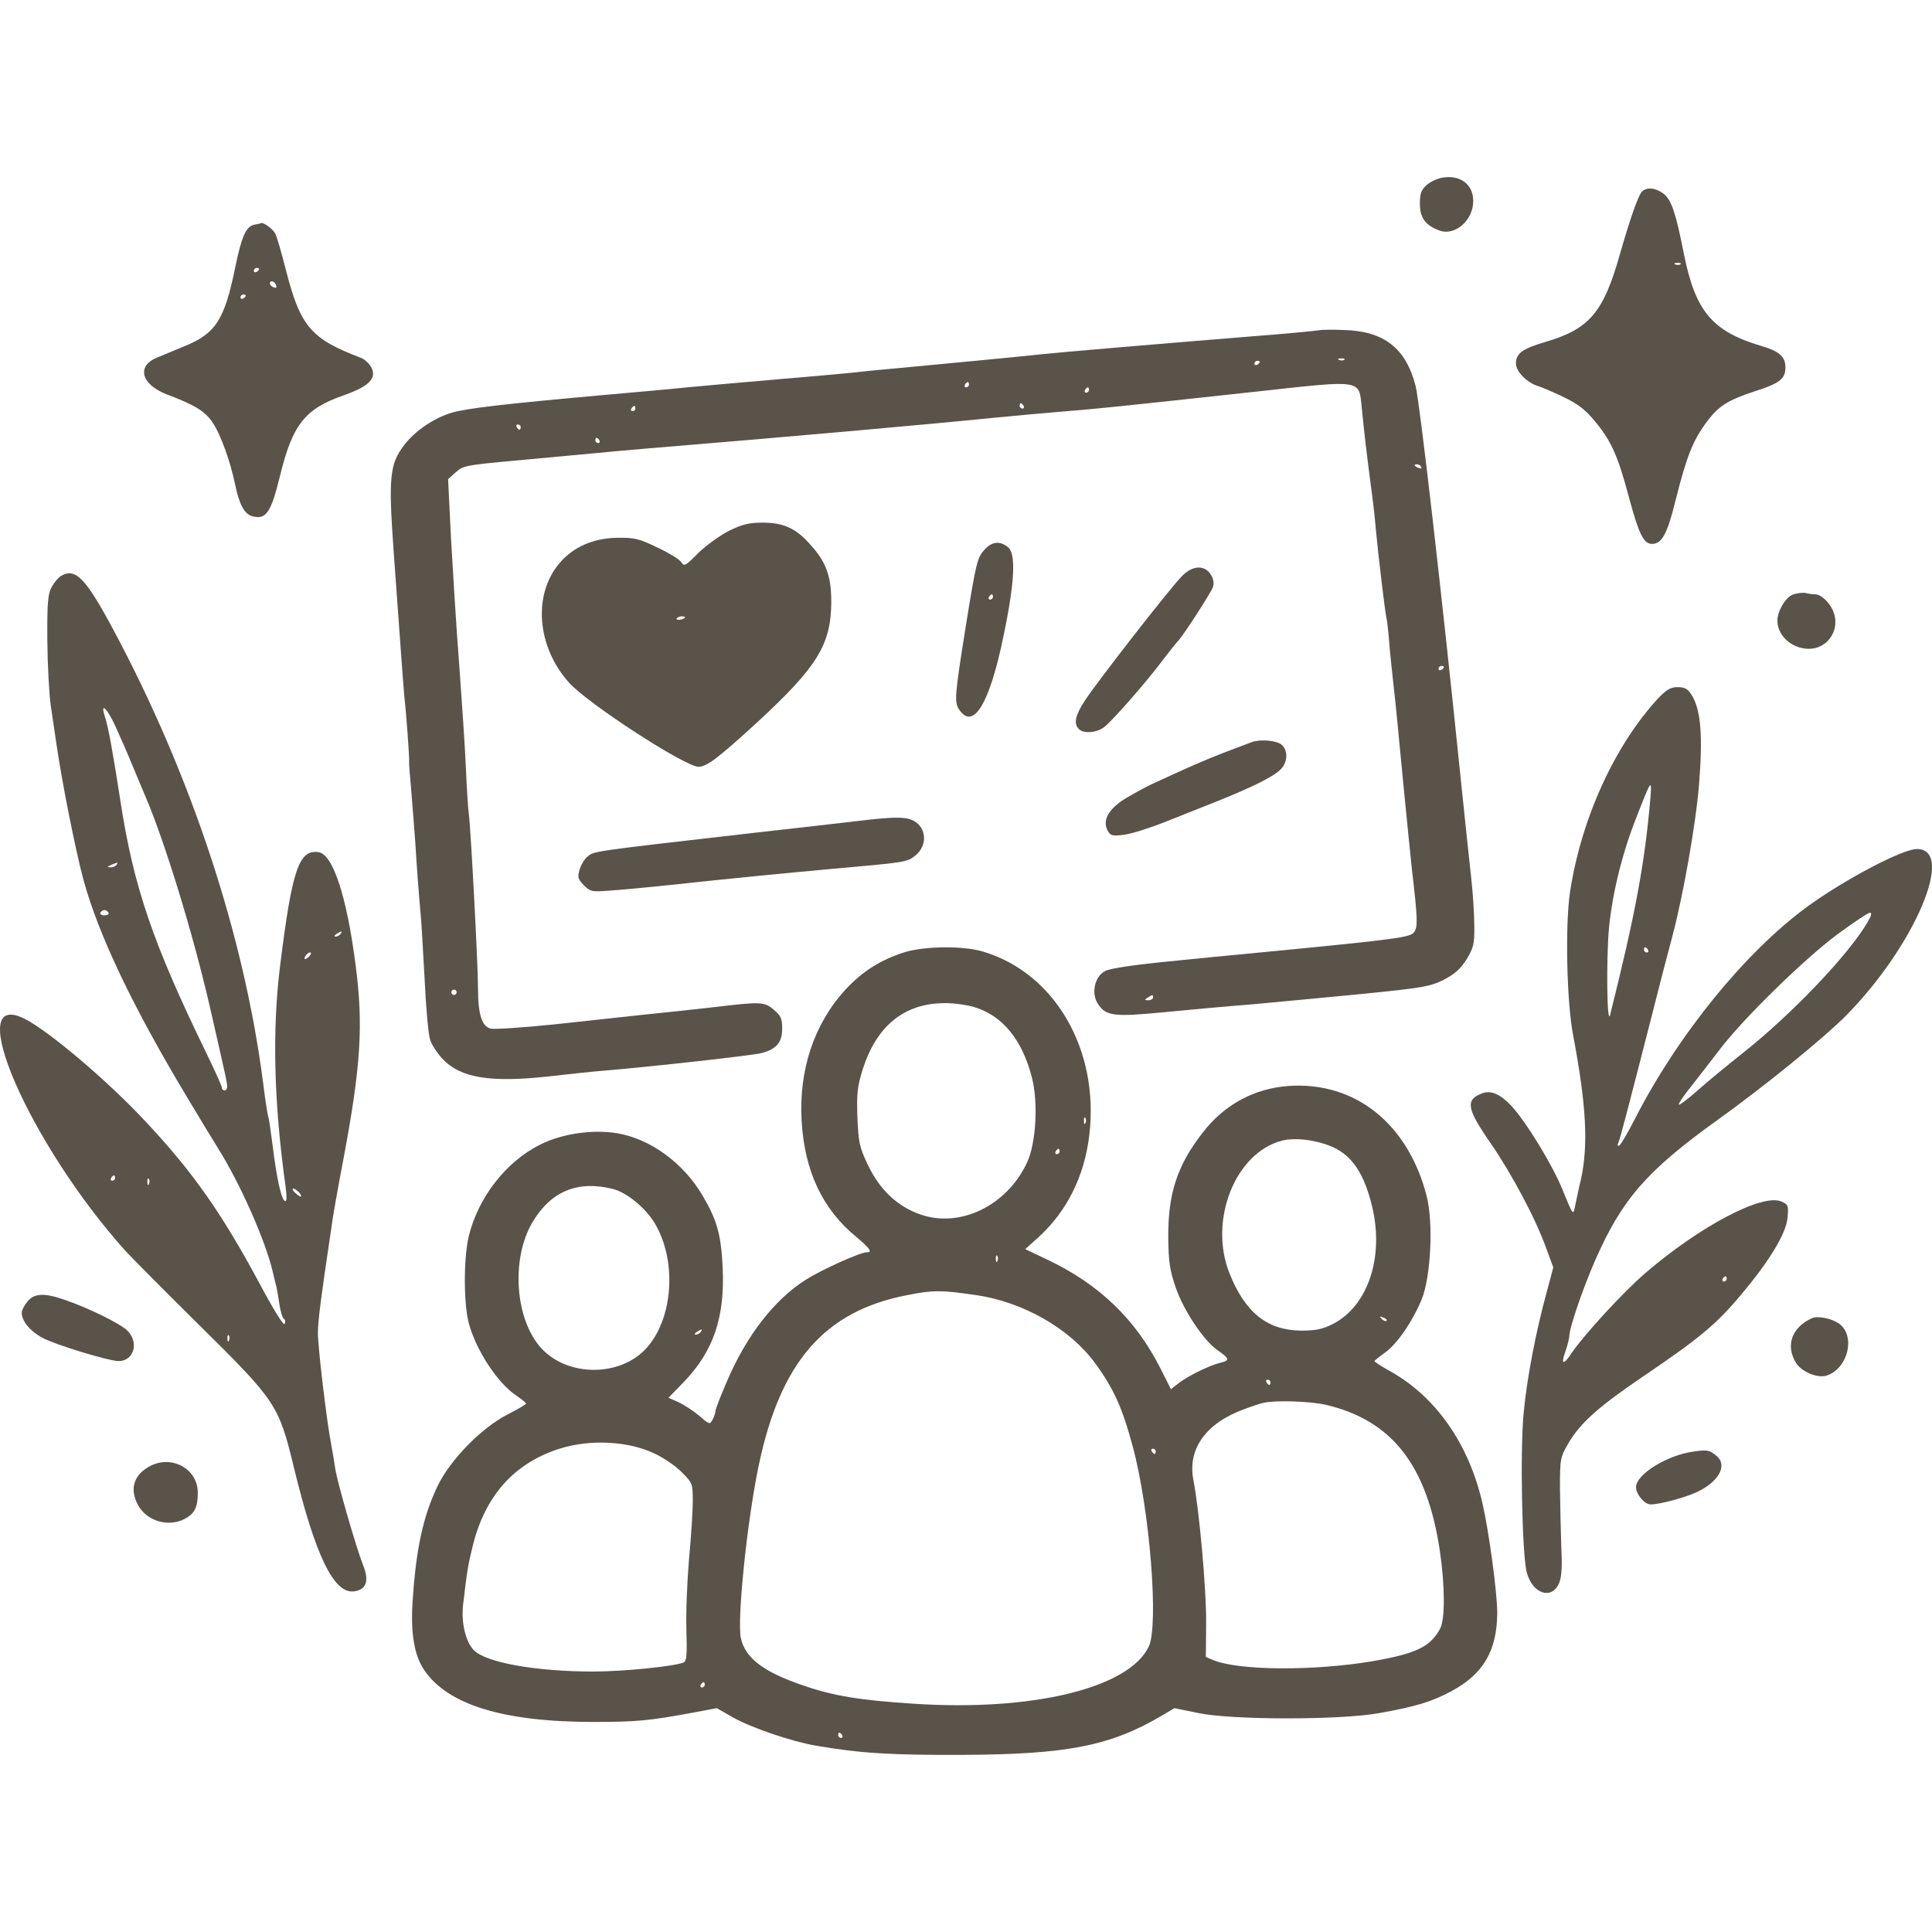
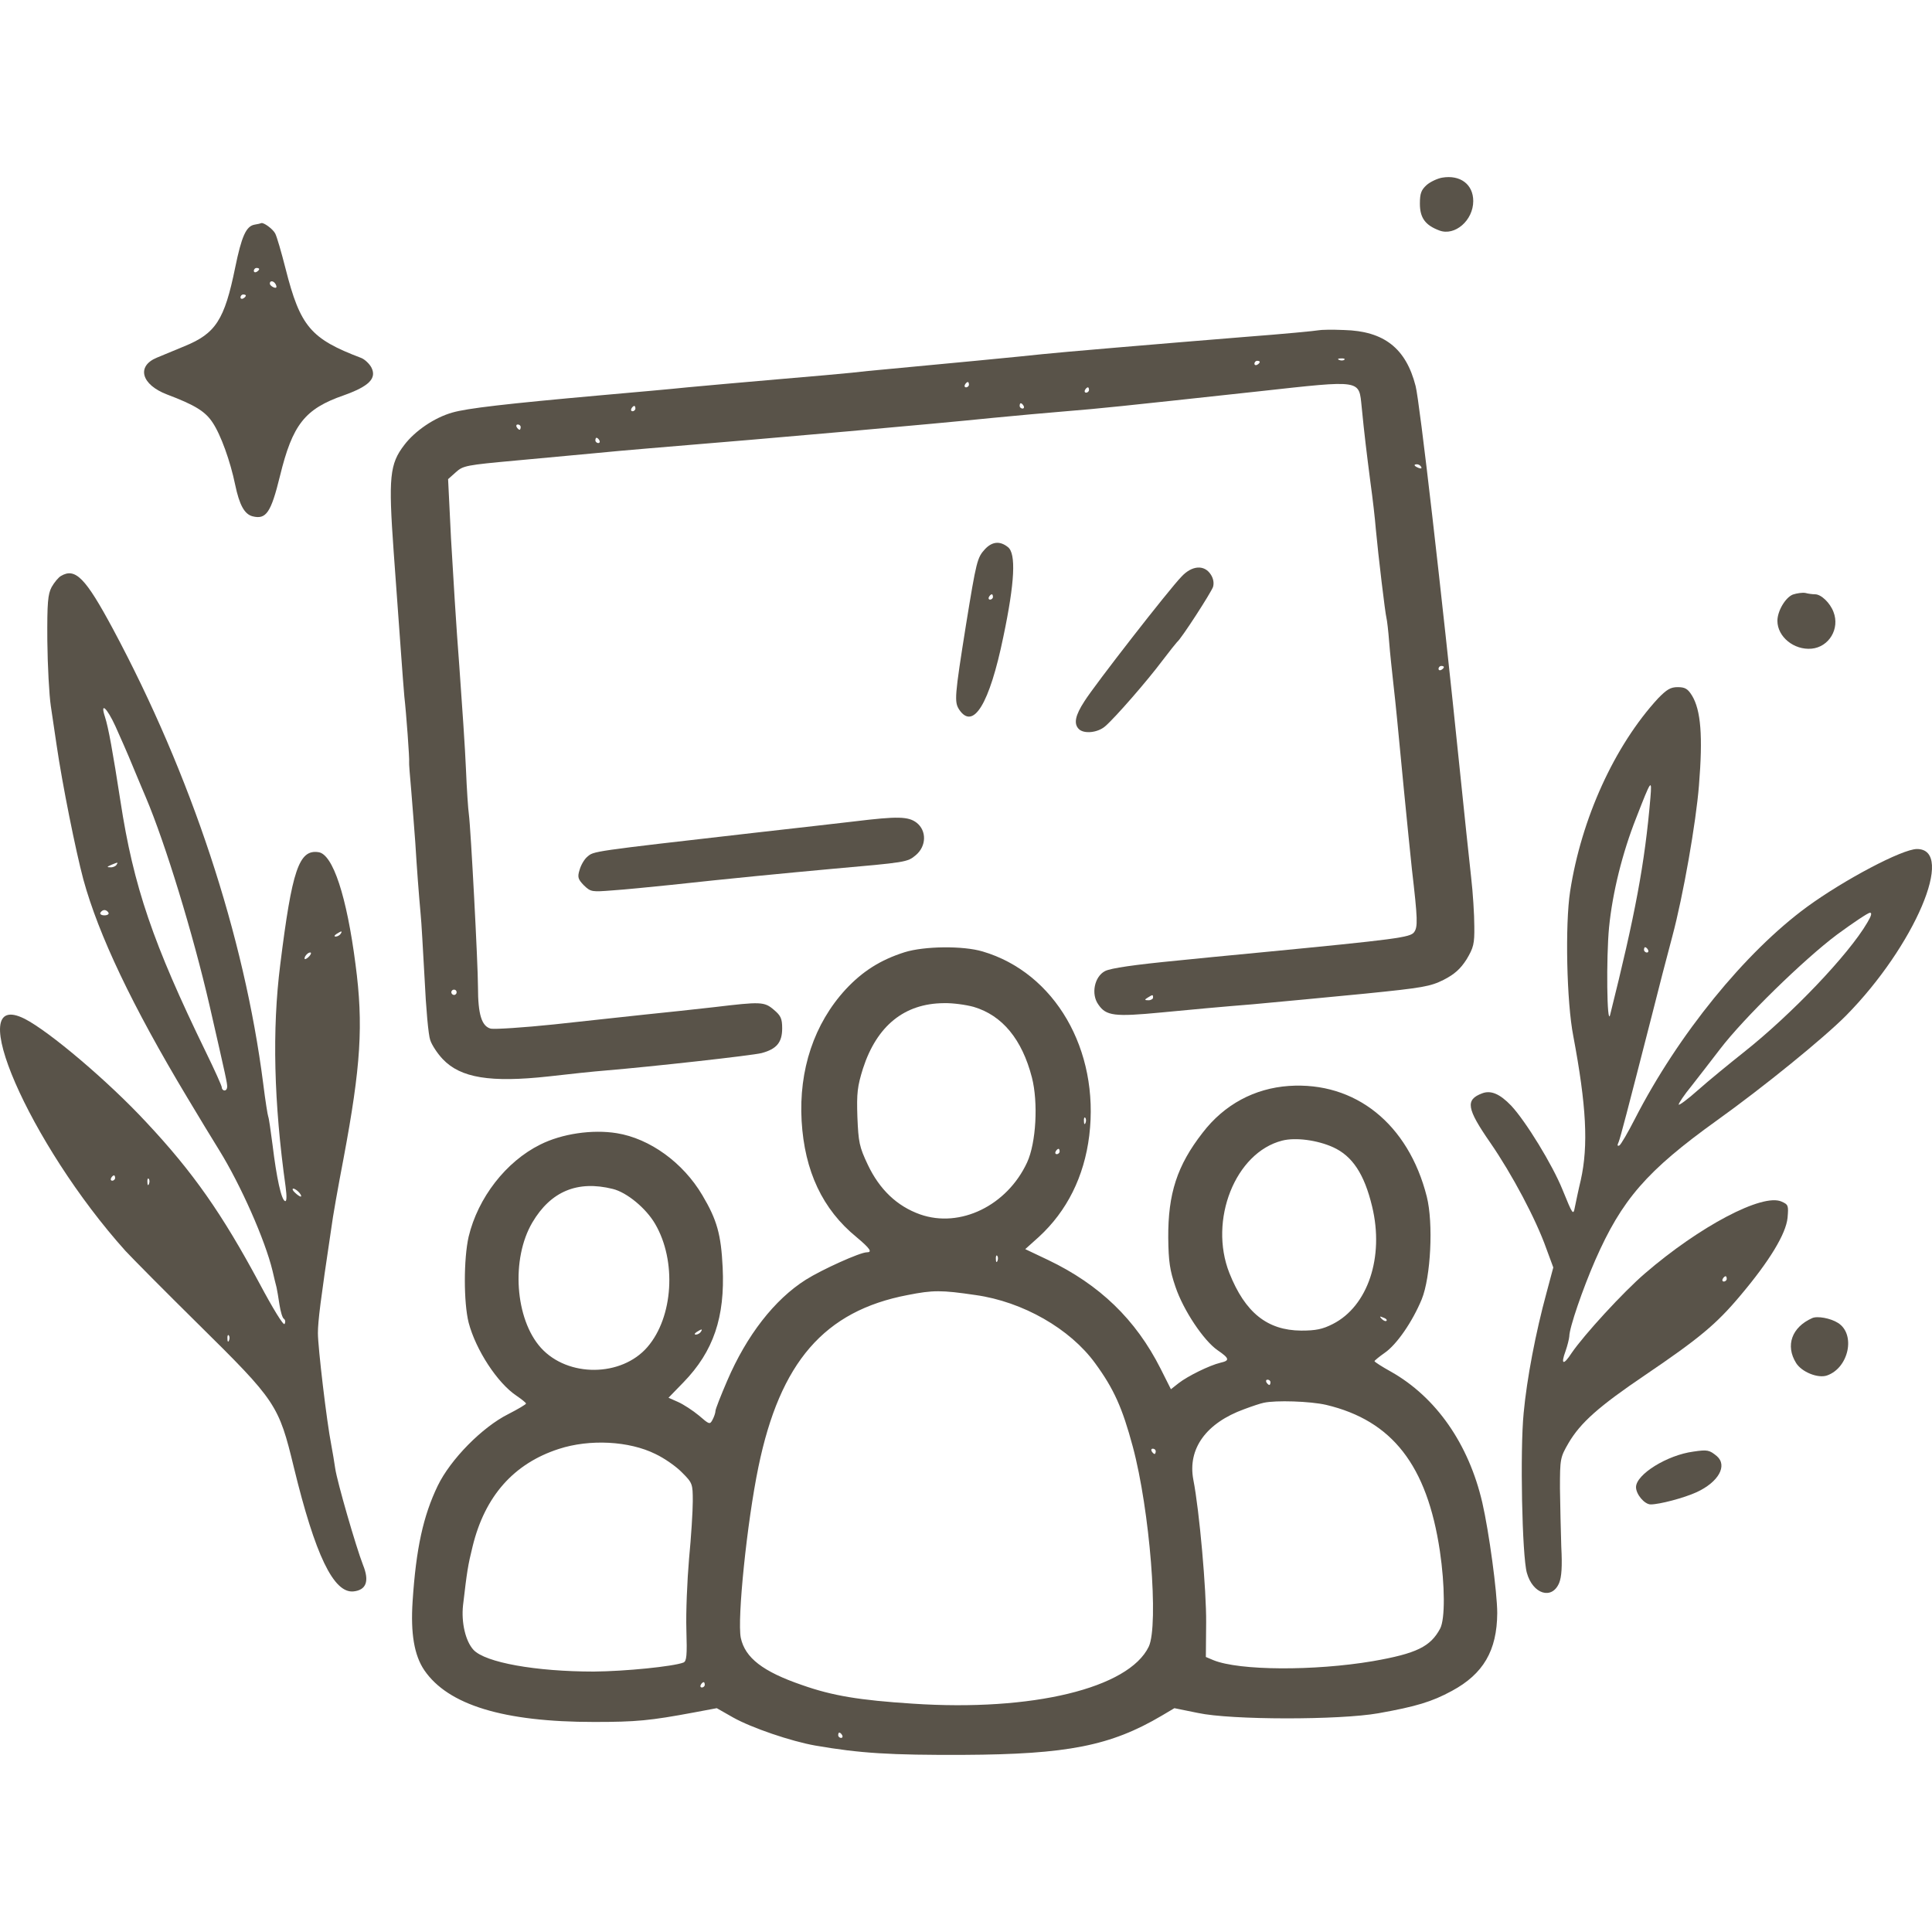
<svg xmlns="http://www.w3.org/2000/svg" width="60" height="60" viewBox="0 0 60 60" fill="none">
  <path d="M44.783 5.518C44.643 5.543 44.427 5.642 44.311 5.741C44.137 5.898 44.096 6.005 44.096 6.326C44.096 6.763 44.261 6.994 44.701 7.158C45.181 7.34 45.753 6.845 45.753 6.244C45.753 5.724 45.347 5.42 44.783 5.518Z" fill="#595349" />
-   <path d="M50.982 5.964C50.866 6.104 50.617 6.813 50.311 7.884C49.797 9.705 49.366 10.216 47.991 10.62C47.27 10.834 47.079 10.974 47.079 11.296C47.079 11.534 47.427 11.889 47.759 11.988C47.866 12.021 48.223 12.169 48.546 12.325C49.01 12.548 49.234 12.721 49.532 13.084C50.046 13.702 50.245 14.155 50.601 15.49C50.899 16.594 51.048 16.891 51.305 16.891C51.612 16.891 51.778 16.586 52.034 15.547C52.374 14.196 52.565 13.71 52.962 13.158C53.36 12.614 53.625 12.441 54.495 12.152C55.274 11.905 55.448 11.765 55.448 11.411C55.448 11.073 55.258 10.908 54.694 10.743C53.178 10.29 52.656 9.672 52.3 7.909C52.043 6.607 51.91 6.211 51.67 6.022C51.413 5.824 51.123 5.799 50.982 5.964ZM52.192 8.205C52.167 8.23 52.092 8.238 52.034 8.214C51.968 8.189 51.993 8.164 52.084 8.164C52.175 8.156 52.225 8.181 52.192 8.205Z" fill="#595349" />
  <path d="M7.9 6.978C7.643 7.027 7.502 7.341 7.303 8.313C6.972 9.936 6.698 10.357 5.729 10.752C5.43 10.876 5.049 11.032 4.875 11.106C4.229 11.37 4.386 11.947 5.19 12.252C6.06 12.581 6.375 12.779 6.599 13.117C6.856 13.496 7.154 14.328 7.303 15.053C7.436 15.688 7.593 15.968 7.842 16.034C8.264 16.141 8.414 15.927 8.695 14.782C9.085 13.183 9.466 12.697 10.676 12.277C11.463 11.996 11.712 11.749 11.529 11.403C11.463 11.288 11.322 11.156 11.214 11.115C9.648 10.521 9.325 10.142 8.869 8.346C8.737 7.827 8.596 7.341 8.546 7.25C8.472 7.11 8.19 6.904 8.115 6.929C8.099 6.937 8.008 6.962 7.9 6.978ZM8.049 8.354C8.049 8.379 8.016 8.42 7.966 8.445C7.925 8.47 7.883 8.453 7.883 8.412C7.883 8.362 7.925 8.321 7.966 8.321C8.016 8.321 8.049 8.338 8.049 8.354ZM8.571 8.849C8.604 8.931 8.579 8.956 8.496 8.923C8.438 8.898 8.38 8.849 8.38 8.807C8.38 8.692 8.521 8.725 8.571 8.849ZM7.635 9.178C7.635 9.203 7.602 9.244 7.552 9.269C7.51 9.294 7.469 9.277 7.469 9.236C7.469 9.186 7.51 9.145 7.552 9.145C7.602 9.145 7.635 9.162 7.635 9.178Z" fill="#595349" />
  <path d="M40.947 10.257C40.88 10.274 39.853 10.373 38.668 10.463C36.008 10.678 32.818 10.949 32.37 10.999C31.956 11.048 28.857 11.345 27.688 11.452C27.208 11.493 26.652 11.551 26.445 11.576C26.238 11.6 25.194 11.691 24.125 11.782C23.056 11.872 21.805 11.988 21.349 12.029C20.893 12.078 19.683 12.185 18.656 12.276C15.706 12.54 14.505 12.68 14.049 12.812C13.494 12.968 12.889 13.38 12.557 13.817C12.101 14.41 12.06 14.814 12.226 17.138C12.309 18.25 12.408 19.635 12.45 20.228C12.491 20.813 12.541 21.448 12.557 21.629C12.615 22.123 12.723 23.598 12.706 23.664C12.698 23.697 12.731 24.101 12.773 24.571C12.814 25.04 12.864 25.749 12.897 26.161C12.947 26.977 13.005 27.751 13.063 28.386C13.088 28.608 13.137 29.523 13.187 30.405C13.228 31.287 13.303 32.144 13.361 32.3C13.411 32.457 13.593 32.728 13.751 32.893C14.306 33.478 15.234 33.627 17.04 33.429C17.678 33.355 18.465 33.272 18.78 33.248C20.264 33.124 23.371 32.778 23.653 32.704C24.117 32.58 24.291 32.374 24.291 31.938C24.291 31.633 24.249 31.542 24.034 31.361C23.736 31.105 23.628 31.105 22.178 31.278C21.581 31.344 20.62 31.451 20.023 31.509C19.435 31.575 18.167 31.707 17.206 31.814C16.253 31.913 15.366 31.97 15.242 31.946C14.96 31.872 14.844 31.509 14.844 30.652C14.844 29.943 14.62 25.724 14.562 25.296C14.538 25.139 14.496 24.505 14.471 23.895C14.447 23.285 14.347 21.835 14.264 20.681C14.173 19.528 14.065 17.748 14.007 16.734L13.916 14.88L14.156 14.666C14.38 14.46 14.488 14.443 16.013 14.303C16.899 14.221 17.977 14.122 18.407 14.081C18.838 14.04 19.625 13.965 20.148 13.924C24.274 13.586 28.989 13.166 30.837 12.977C31.5 12.911 32.528 12.82 33.116 12.771C34.226 12.68 34.616 12.639 39.107 12.152C42.33 11.798 42.198 11.782 42.289 12.647C42.372 13.496 42.438 14.031 42.562 14.995C42.629 15.473 42.703 16.116 42.728 16.438C42.803 17.245 43.018 19.05 43.059 19.198C43.076 19.264 43.117 19.602 43.142 19.94C43.167 20.277 43.233 20.871 43.275 21.258C43.366 22.066 43.374 22.197 43.598 24.513C43.689 25.461 43.805 26.573 43.847 26.985C44.029 28.551 44.037 28.79 43.913 28.954C43.789 29.111 43.399 29.169 39.123 29.581C38.187 29.671 37.052 29.779 36.596 29.828C35.229 29.96 34.491 30.067 34.317 30.158C33.986 30.331 33.878 30.875 34.11 31.196C34.35 31.55 34.607 31.583 36.066 31.443C36.812 31.369 38.096 31.253 38.916 31.188C39.737 31.113 41.303 30.965 42.397 30.858C44.195 30.677 44.419 30.636 44.833 30.43C45.172 30.256 45.355 30.092 45.545 29.795C45.761 29.432 45.794 29.317 45.786 28.765C45.786 28.419 45.744 27.727 45.686 27.232C45.628 26.73 45.471 25.213 45.33 23.854C44.767 18.358 44.087 12.457 43.963 11.988C43.664 10.818 42.985 10.282 41.742 10.249C41.369 10.232 41.013 10.241 40.947 10.257ZM41.75 11.172C41.725 11.197 41.651 11.205 41.593 11.18C41.526 11.155 41.551 11.131 41.642 11.131C41.734 11.123 41.783 11.147 41.75 11.172ZM39.123 11.238C39.123 11.263 39.09 11.304 39.041 11.329C38.999 11.353 38.958 11.337 38.958 11.296C38.958 11.246 38.999 11.205 39.041 11.205C39.09 11.205 39.123 11.221 39.123 11.238ZM30.091 11.947C30.091 11.988 30.05 12.029 30 12.029C29.959 12.029 29.942 11.988 29.967 11.947C29.992 11.897 30.033 11.864 30.058 11.864C30.075 11.864 30.091 11.897 30.091 11.947ZM33.82 12.111C33.82 12.152 33.779 12.194 33.729 12.194C33.688 12.194 33.671 12.152 33.696 12.111C33.721 12.062 33.762 12.029 33.787 12.029C33.804 12.029 33.82 12.062 33.82 12.111ZM31.79 12.606C31.815 12.647 31.798 12.688 31.757 12.688C31.707 12.688 31.666 12.647 31.666 12.606C31.666 12.556 31.682 12.523 31.699 12.523C31.724 12.523 31.765 12.556 31.79 12.606ZM19.733 12.688C19.733 12.729 19.692 12.771 19.642 12.771C19.601 12.771 19.584 12.729 19.609 12.688C19.634 12.639 19.675 12.606 19.7 12.606C19.717 12.606 19.733 12.639 19.733 12.688ZM16.17 13.265C16.17 13.306 16.154 13.347 16.137 13.347C16.112 13.347 16.071 13.306 16.046 13.265C16.021 13.216 16.038 13.183 16.079 13.183C16.129 13.183 16.17 13.216 16.17 13.265ZM18.615 13.677C18.64 13.718 18.623 13.759 18.581 13.759C18.532 13.759 18.49 13.718 18.49 13.677C18.49 13.627 18.507 13.595 18.523 13.595C18.548 13.595 18.59 13.627 18.615 13.677ZM44.137 14.501C44.162 14.55 44.128 14.559 44.062 14.534C43.913 14.476 43.888 14.419 44.004 14.419C44.054 14.419 44.112 14.452 44.137 14.501ZM44.841 20.714C44.841 20.739 44.808 20.78 44.758 20.805C44.717 20.83 44.675 20.813 44.675 20.772C44.675 20.722 44.717 20.681 44.758 20.681C44.808 20.681 44.841 20.698 44.841 20.714ZM14.181 30.817C14.181 30.858 14.148 30.899 14.098 30.899C14.057 30.899 14.016 30.858 14.016 30.817C14.016 30.767 14.057 30.734 14.098 30.734C14.148 30.734 14.181 30.767 14.181 30.817ZM35.809 30.982C35.809 31.023 35.743 31.064 35.668 31.064C35.544 31.064 35.535 31.047 35.643 30.982C35.801 30.883 35.809 30.883 35.809 30.982Z" fill="#595349" />
-   <path d="M22.634 16.487C22.353 16.635 21.922 16.94 21.681 17.179C21.292 17.575 21.242 17.599 21.159 17.459C21.11 17.377 20.77 17.171 20.422 17.006C19.842 16.726 19.709 16.693 19.162 16.701C18.416 16.718 17.812 16.981 17.381 17.484C16.544 18.456 16.668 20.08 17.671 21.2C18.242 21.843 21.275 23.812 21.69 23.812C21.955 23.812 22.295 23.549 23.538 22.412C25.385 20.706 25.808 20.014 25.816 18.703C25.816 17.888 25.659 17.451 25.153 16.899C24.714 16.404 24.325 16.231 23.687 16.231C23.264 16.231 23.057 16.281 22.634 16.487ZM21.267 19.19C21.192 19.256 20.969 19.272 21.018 19.206C21.035 19.173 21.11 19.14 21.184 19.14C21.25 19.14 21.292 19.165 21.267 19.19Z" fill="#595349" />
  <path d="M30.588 17.056C30.348 17.319 30.323 17.418 30 19.404C29.644 21.637 29.636 21.794 29.785 22.033C30.224 22.692 30.729 21.868 31.16 19.775C31.517 18.077 31.558 17.187 31.301 16.99C31.053 16.792 30.812 16.817 30.588 17.056ZM30.837 18.539C30.837 18.58 30.796 18.621 30.746 18.621C30.704 18.621 30.688 18.58 30.713 18.539C30.738 18.489 30.779 18.456 30.804 18.456C30.82 18.456 30.837 18.489 30.837 18.539Z" fill="#595349" />
  <path d="M36.696 17.904C36.315 18.291 33.994 21.274 33.679 21.777C33.389 22.222 33.34 22.477 33.505 22.642C33.663 22.799 34.094 22.758 34.326 22.552C34.624 22.296 35.618 21.159 36.099 20.516C36.323 20.22 36.53 19.964 36.555 19.939C36.679 19.849 37.615 18.398 37.673 18.225C37.707 18.102 37.682 17.962 37.599 17.838C37.4 17.533 37.019 17.558 36.696 17.904Z" fill="#595349" />
  <path d="M1.893 17.887C1.818 17.928 1.686 18.085 1.603 18.233C1.487 18.456 1.462 18.703 1.47 19.906C1.478 20.681 1.528 21.587 1.578 21.925C1.628 22.263 1.71 22.815 1.76 23.153C1.934 24.348 2.349 26.416 2.589 27.314C3.061 29.036 4.105 31.236 5.812 34.079C6.318 34.928 6.475 35.175 6.807 35.719C7.47 36.79 8.232 38.504 8.464 39.468C8.514 39.675 8.563 39.897 8.588 39.979C8.605 40.054 8.646 40.292 8.679 40.515C8.712 40.729 8.77 40.935 8.82 40.96C8.862 40.993 8.87 41.059 8.837 41.117C8.804 41.174 8.489 40.663 8.058 39.856C6.898 37.697 6.003 36.411 4.544 34.854C3.368 33.585 1.528 32.028 0.766 31.64C-1.206 30.651 0.915 35.53 3.898 38.85C4.105 39.073 5.116 40.095 6.152 41.117C8.58 43.514 8.654 43.622 9.127 45.575C9.79 48.302 10.361 49.48 10.975 49.423C11.372 49.382 11.48 49.11 11.273 48.599C11.057 48.047 10.469 46.011 10.411 45.608C10.386 45.426 10.328 45.088 10.287 44.866C10.146 44.157 9.873 41.834 9.873 41.405C9.873 41.034 9.955 40.375 10.287 38.158C10.328 37.821 10.502 36.848 10.668 35.983C11.207 33.107 11.29 31.83 11.041 29.951C10.768 27.833 10.337 26.523 9.889 26.465C9.284 26.375 9.069 27.017 8.704 29.951C8.447 31.978 8.505 34.252 8.87 36.856C8.911 37.169 8.903 37.318 8.853 37.301C8.737 37.268 8.588 36.576 8.464 35.554C8.406 35.101 8.348 34.706 8.331 34.681C8.315 34.648 8.24 34.187 8.174 33.651C7.586 29.061 5.937 24.067 3.509 19.535C2.655 17.945 2.34 17.623 1.893 17.887ZM3.583 22.551C3.724 22.864 3.973 23.425 4.13 23.812C4.288 24.199 4.47 24.619 4.528 24.76C5.133 26.185 5.995 29.003 6.508 31.228C7.03 33.511 7.055 33.626 7.055 33.75C7.055 33.816 7.022 33.865 6.972 33.865C6.931 33.865 6.889 33.824 6.889 33.775C6.889 33.725 6.666 33.231 6.392 32.67C4.752 29.3 4.147 27.537 3.741 24.883C3.5 23.326 3.368 22.601 3.26 22.263C3.103 21.785 3.318 21.974 3.583 22.551ZM3.616 26.861C3.591 26.902 3.5 26.943 3.426 26.935C3.31 26.935 3.318 26.919 3.451 26.861C3.674 26.77 3.674 26.77 3.616 26.861ZM3.368 28.344C3.393 28.385 3.343 28.427 3.243 28.427C3.144 28.427 3.094 28.385 3.119 28.344C3.144 28.295 3.202 28.262 3.243 28.262C3.285 28.262 3.343 28.295 3.368 28.344ZM10.577 29.003C10.552 29.044 10.477 29.086 10.428 29.086C10.37 29.086 10.378 29.053 10.453 29.003C10.61 28.904 10.643 28.904 10.577 29.003ZM9.607 29.695C9.549 29.761 9.483 29.794 9.467 29.786C9.425 29.737 9.549 29.58 9.632 29.58C9.674 29.58 9.665 29.63 9.607 29.695ZM3.575 36.584C3.575 36.626 3.533 36.667 3.484 36.667C3.442 36.667 3.426 36.626 3.451 36.584C3.475 36.535 3.517 36.502 3.542 36.502C3.558 36.502 3.575 36.535 3.575 36.584ZM4.627 36.766C4.602 36.832 4.578 36.807 4.578 36.716C4.569 36.626 4.594 36.576 4.619 36.609C4.644 36.634 4.652 36.708 4.627 36.766ZM9.293 37.038C9.351 37.103 9.367 37.161 9.342 37.161C9.309 37.161 9.226 37.103 9.16 37.038C9.085 36.972 9.069 36.914 9.11 36.914C9.152 36.914 9.235 36.972 9.293 37.038ZM7.113 41.627C7.088 41.693 7.063 41.669 7.063 41.578C7.055 41.487 7.08 41.438 7.105 41.471C7.13 41.496 7.138 41.57 7.113 41.627Z" fill="#595349" />
  <path d="M55.68 18.464C55.448 18.555 55.199 18.975 55.199 19.28C55.199 19.775 55.713 20.195 56.26 20.145C56.798 20.096 57.147 19.527 56.939 19C56.832 18.72 56.558 18.456 56.368 18.456C56.293 18.456 56.16 18.44 56.069 18.415C55.978 18.398 55.804 18.423 55.68 18.464Z" fill="#595349" />
  <path d="M51.495 21.686C50.136 23.162 49.109 25.428 48.761 27.686C48.603 28.715 48.653 31.122 48.86 32.176C49.266 34.335 49.333 35.571 49.092 36.651C49.018 36.956 48.943 37.327 48.91 37.483C48.86 37.755 48.844 37.73 48.529 36.956C48.214 36.173 47.385 34.822 46.929 34.335C46.581 33.973 46.3 33.849 46.026 33.956C45.504 34.154 45.546 34.426 46.283 35.489C46.954 36.461 47.7 37.862 48.023 38.777L48.239 39.362L48.032 40.136C47.692 41.381 47.418 42.815 47.319 43.878C47.203 45.048 47.269 48.319 47.418 48.846C47.601 49.506 48.197 49.695 48.421 49.16C48.496 48.978 48.52 48.649 48.487 48.039C48.471 47.561 48.454 46.745 48.446 46.226C48.446 45.303 48.454 45.262 48.711 44.817C49.084 44.182 49.648 43.68 51.098 42.699C52.763 41.57 53.302 41.125 54.048 40.235C54.959 39.156 55.465 38.315 55.514 37.821C55.547 37.442 55.539 37.409 55.332 37.318C54.744 37.046 52.78 38.085 51.081 39.551C50.41 40.128 49.2 41.447 48.811 42.015C48.554 42.411 48.462 42.386 48.62 41.958C48.678 41.793 48.728 41.587 48.736 41.504C48.736 41.233 49.159 40.013 49.54 39.139C50.368 37.252 51.139 36.362 53.318 34.797C54.769 33.759 56.633 32.242 57.329 31.542C59.459 29.383 60.743 26.367 59.533 26.367C59.077 26.367 57.271 27.323 56.119 28.163C54.197 29.573 52.117 32.127 50.774 34.747C50.559 35.168 50.343 35.538 50.294 35.571C50.227 35.604 50.219 35.571 50.269 35.464C50.327 35.316 50.517 34.591 51.305 31.517C51.487 30.792 51.769 29.696 51.934 29.086C52.274 27.817 52.672 25.543 52.763 24.389C52.888 22.857 52.821 22.057 52.548 21.604C52.415 21.39 52.332 21.34 52.1 21.34C51.877 21.34 51.761 21.415 51.495 21.686ZM51.255 24.777C51.081 26.82 50.783 28.402 50.004 31.517C49.904 31.913 49.88 29.737 49.971 28.798C50.078 27.718 50.385 26.482 50.816 25.395C51.28 24.2 51.305 24.167 51.255 24.777ZM57.992 28.65C57.412 29.647 55.639 31.501 54.164 32.671C53.708 33.033 53.062 33.561 52.738 33.849C52.407 34.146 52.133 34.344 52.133 34.302C52.133 34.261 52.307 33.998 52.531 33.726C52.747 33.454 53.144 32.934 53.418 32.58C54.147 31.624 56.02 29.795 57.056 29.02C57.561 28.65 58.017 28.345 58.075 28.345C58.141 28.345 58.116 28.444 57.992 28.65ZM51.181 29.498C51.205 29.54 51.189 29.581 51.147 29.581C51.098 29.581 51.056 29.54 51.056 29.498C51.056 29.449 51.073 29.416 51.089 29.416C51.114 29.416 51.156 29.449 51.181 29.498ZM53.625 39.716C53.625 39.758 53.584 39.799 53.534 39.799C53.492 39.799 53.476 39.758 53.501 39.716C53.526 39.667 53.567 39.634 53.592 39.634C53.608 39.634 53.625 39.667 53.625 39.716Z" fill="#595349" />
-   <path d="M38.875 23.047C38.809 23.071 38.419 23.22 38.005 23.376C37.35 23.632 36.919 23.821 35.726 24.373C35.569 24.448 35.221 24.637 34.956 24.794C34.425 25.123 34.226 25.477 34.4 25.799C34.492 25.955 34.541 25.972 34.922 25.922C35.154 25.89 35.701 25.716 36.141 25.543C36.571 25.37 37.317 25.074 37.798 24.884C38.925 24.431 39.571 24.11 39.786 23.879C39.994 23.656 40.002 23.302 39.803 23.129C39.654 22.997 39.148 22.948 38.875 23.047Z" fill="#595349" />
  <path d="M26.528 25.51C26.047 25.568 24.655 25.724 23.421 25.864C18.299 26.449 18.449 26.433 18.241 26.606C18.15 26.68 18.043 26.861 18.001 27.01C17.927 27.241 17.951 27.306 18.134 27.496C18.349 27.702 18.382 27.702 19.02 27.652C19.393 27.628 20.214 27.545 20.852 27.48C22.666 27.282 24.382 27.117 25.824 26.985C28.144 26.779 28.177 26.779 28.442 26.557C28.773 26.276 28.782 25.799 28.467 25.551C28.21 25.354 27.879 25.345 26.528 25.51Z" fill="#595349" />
  <path d="M28.094 29.572C27.34 29.811 26.785 30.166 26.263 30.726C25.285 31.789 24.804 33.223 24.895 34.813C24.987 36.371 25.542 37.557 26.602 38.422C27.025 38.777 27.1 38.892 26.917 38.892C26.71 38.892 25.525 39.428 25.028 39.741C24.05 40.359 23.189 41.471 22.584 42.88C22.385 43.342 22.219 43.762 22.219 43.82C22.219 43.877 22.177 44.001 22.128 44.092C22.045 44.248 22.028 44.24 21.705 43.96C21.515 43.803 21.225 43.614 21.059 43.54L20.761 43.408L21.225 42.93C22.161 41.966 22.517 40.903 22.443 39.362C22.393 38.34 22.269 37.887 21.813 37.12C21.216 36.107 20.18 35.357 19.153 35.192C18.391 35.069 17.446 35.209 16.775 35.547C15.714 36.074 14.844 37.195 14.554 38.406C14.397 39.098 14.397 40.45 14.554 41.076C14.778 41.925 15.449 42.955 16.046 43.35C16.203 43.457 16.336 43.564 16.336 43.589C16.336 43.614 16.087 43.762 15.78 43.919C14.977 44.322 13.991 45.32 13.593 46.144C13.145 47.075 12.922 48.08 12.814 49.728C12.748 50.725 12.864 51.409 13.178 51.871C13.916 52.95 15.639 53.477 18.449 53.477C19.766 53.477 20.189 53.436 21.556 53.181L22.26 53.049L22.766 53.337C23.338 53.659 24.572 54.079 25.326 54.211C26.71 54.45 27.646 54.508 29.925 54.499C33.149 54.483 34.491 54.219 36.082 53.28L36.472 53.049L37.201 53.197C38.228 53.42 41.609 53.42 42.811 53.206C43.971 52.999 44.468 52.851 45.089 52.513C46.067 51.986 46.49 51.261 46.498 50.099C46.498 49.448 46.241 47.561 46.034 46.663C45.611 44.842 44.6 43.391 43.2 42.6C42.918 42.444 42.686 42.295 42.686 42.271C42.695 42.246 42.836 42.131 43.001 42.015C43.374 41.76 43.863 41.051 44.153 40.351C44.435 39.658 44.518 37.986 44.31 37.162C43.739 34.904 42.09 33.585 40.026 33.725C38.958 33.8 38.021 34.302 37.35 35.176C36.554 36.198 36.273 37.071 36.281 38.439C36.289 39.181 36.331 39.453 36.505 39.963C36.753 40.697 37.383 41.636 37.814 41.933C38.187 42.188 38.195 42.254 37.905 42.32C37.557 42.403 36.878 42.74 36.604 42.955L36.364 43.144L36.041 42.501C35.27 40.977 34.151 39.897 32.552 39.131L31.84 38.793L32.262 38.414C33.132 37.615 33.671 36.544 33.828 35.266C34.151 32.605 32.759 30.207 30.514 29.548C29.9 29.366 28.699 29.383 28.094 29.572ZM30.24 31.27C31.127 31.534 31.74 32.275 32.047 33.462C32.245 34.236 32.179 35.489 31.898 36.099C31.276 37.442 29.818 38.151 28.575 37.714C27.854 37.458 27.315 36.939 26.951 36.173C26.685 35.612 26.66 35.472 26.627 34.69C26.602 33.94 26.627 33.742 26.801 33.182C27.232 31.855 28.086 31.163 29.312 31.154C29.586 31.146 30 31.204 30.24 31.27ZM33.712 34.871C33.687 34.937 33.663 34.912 33.663 34.821C33.654 34.731 33.679 34.681 33.704 34.714C33.729 34.739 33.737 34.813 33.712 34.871ZM41.402 35.629C41.999 35.901 42.371 36.461 42.612 37.467C42.993 39.041 42.479 40.565 41.394 41.117C41.071 41.282 40.863 41.323 40.408 41.323C39.355 41.315 38.667 40.763 38.179 39.535C37.532 37.895 38.361 35.794 39.819 35.423C40.234 35.316 40.913 35.407 41.402 35.629ZM32.908 35.761C32.908 35.802 32.867 35.843 32.817 35.843C32.776 35.843 32.759 35.802 32.784 35.761C32.809 35.711 32.85 35.678 32.875 35.678C32.892 35.678 32.908 35.711 32.908 35.761ZM19.029 36.923C19.468 37.03 20.064 37.524 20.346 38.01C21.017 39.156 20.91 40.903 20.106 41.834C19.302 42.765 17.637 42.782 16.8 41.859C15.996 40.969 15.863 39.098 16.535 37.961C17.106 36.997 17.935 36.651 19.029 36.923ZM30.978 39.156C30.953 39.222 30.928 39.197 30.928 39.106C30.92 39.016 30.945 38.966 30.969 38.999C30.994 39.024 31.003 39.098 30.978 39.156ZM30.298 40.219C31.765 40.425 33.232 41.265 34.011 42.337C34.59 43.128 34.856 43.721 35.179 44.924C35.709 46.894 35.991 50.47 35.676 51.137C35.055 52.431 32.055 53.156 28.351 52.909C26.685 52.802 25.848 52.662 24.912 52.332C23.686 51.912 23.139 51.483 23.006 50.865C22.89 50.288 23.197 47.281 23.553 45.559C24.224 42.304 25.6 40.713 28.185 40.219C28.981 40.062 29.229 40.062 30.298 40.219ZM43.059 41.018C43.034 41.043 42.968 41.018 42.91 40.96C42.836 40.878 42.844 40.87 42.96 40.919C43.043 40.944 43.084 40.993 43.059 41.018ZM21.763 41.364C21.738 41.405 21.664 41.447 21.614 41.447C21.556 41.447 21.564 41.414 21.639 41.364C21.796 41.265 21.829 41.265 21.763 41.364ZM39.455 42.93C39.455 42.971 39.438 43.012 39.422 43.012C39.397 43.012 39.355 42.971 39.33 42.93C39.306 42.88 39.322 42.847 39.364 42.847C39.413 42.847 39.455 42.88 39.455 42.93ZM41.187 43.63C43.233 44.117 44.319 45.501 44.717 48.171C44.874 49.234 44.882 50.28 44.725 50.577C44.426 51.137 43.996 51.352 42.628 51.59C40.822 51.895 38.485 51.887 37.681 51.557L37.449 51.459L37.458 50.387C37.466 49.398 37.251 46.926 37.06 45.954C36.878 44.99 37.458 44.191 38.643 43.762C38.883 43.672 39.156 43.581 39.248 43.564C39.62 43.482 40.689 43.515 41.187 43.63ZM20.355 45.155C20.636 45.287 21.009 45.55 21.183 45.732C21.506 46.053 21.515 46.086 21.515 46.621C21.515 46.926 21.465 47.726 21.399 48.41C21.341 49.085 21.299 50.083 21.316 50.61C21.341 51.417 21.324 51.59 21.225 51.632C20.901 51.755 19.418 51.904 18.44 51.912C16.642 51.912 15.068 51.632 14.703 51.236C14.455 50.964 14.322 50.387 14.38 49.852C14.504 48.797 14.529 48.624 14.678 48.022C15.059 46.465 15.954 45.451 17.355 44.998C18.316 44.685 19.542 44.751 20.355 45.155ZM35.892 45.072C35.892 45.114 35.875 45.155 35.858 45.155C35.834 45.155 35.792 45.114 35.767 45.072C35.742 45.023 35.759 44.99 35.8 44.99C35.85 44.99 35.892 45.023 35.892 45.072ZM21.887 52.324C21.887 52.365 21.846 52.406 21.796 52.406C21.755 52.406 21.738 52.365 21.763 52.324C21.788 52.274 21.829 52.241 21.854 52.241C21.871 52.241 21.887 52.274 21.887 52.324ZM26.155 53.889C26.18 53.931 26.163 53.972 26.122 53.972C26.072 53.972 26.031 53.931 26.031 53.889C26.031 53.84 26.047 53.807 26.064 53.807C26.089 53.807 26.13 53.84 26.155 53.889Z" fill="#595349" />
-   <path d="M0.849 40.425C0.749 40.548 0.675 40.697 0.675 40.763C0.675 41.026 0.932 41.339 1.313 41.545C1.727 41.768 3.384 42.27 3.691 42.27C4.163 42.262 4.321 41.685 3.956 41.323C3.741 41.109 2.755 40.622 2.009 40.367C1.371 40.145 1.056 40.161 0.849 40.425Z" fill="#595349" />
  <path d="M56.277 40.936C55.647 41.216 55.44 41.785 55.779 42.329C55.953 42.609 56.459 42.815 56.741 42.716C57.42 42.477 57.636 41.431 57.08 41.084C56.848 40.936 56.434 40.862 56.277 40.936Z" fill="#595349" />
  <path d="M52.589 45.081C51.777 45.188 50.808 45.789 50.808 46.185C50.808 46.408 51.073 46.721 51.263 46.721C51.537 46.721 52.291 46.523 52.689 46.342C53.368 46.029 53.658 45.518 53.318 45.221C53.086 45.031 53.028 45.015 52.589 45.081Z" fill="#595349" />
-   <path d="M4.594 45.567C4.146 45.839 4.03 46.251 4.279 46.729C4.544 47.232 5.215 47.438 5.729 47.174C6.044 47.009 6.143 46.819 6.143 46.358C6.143 45.592 5.282 45.147 4.594 45.567Z" fill="#595349" />
</svg>